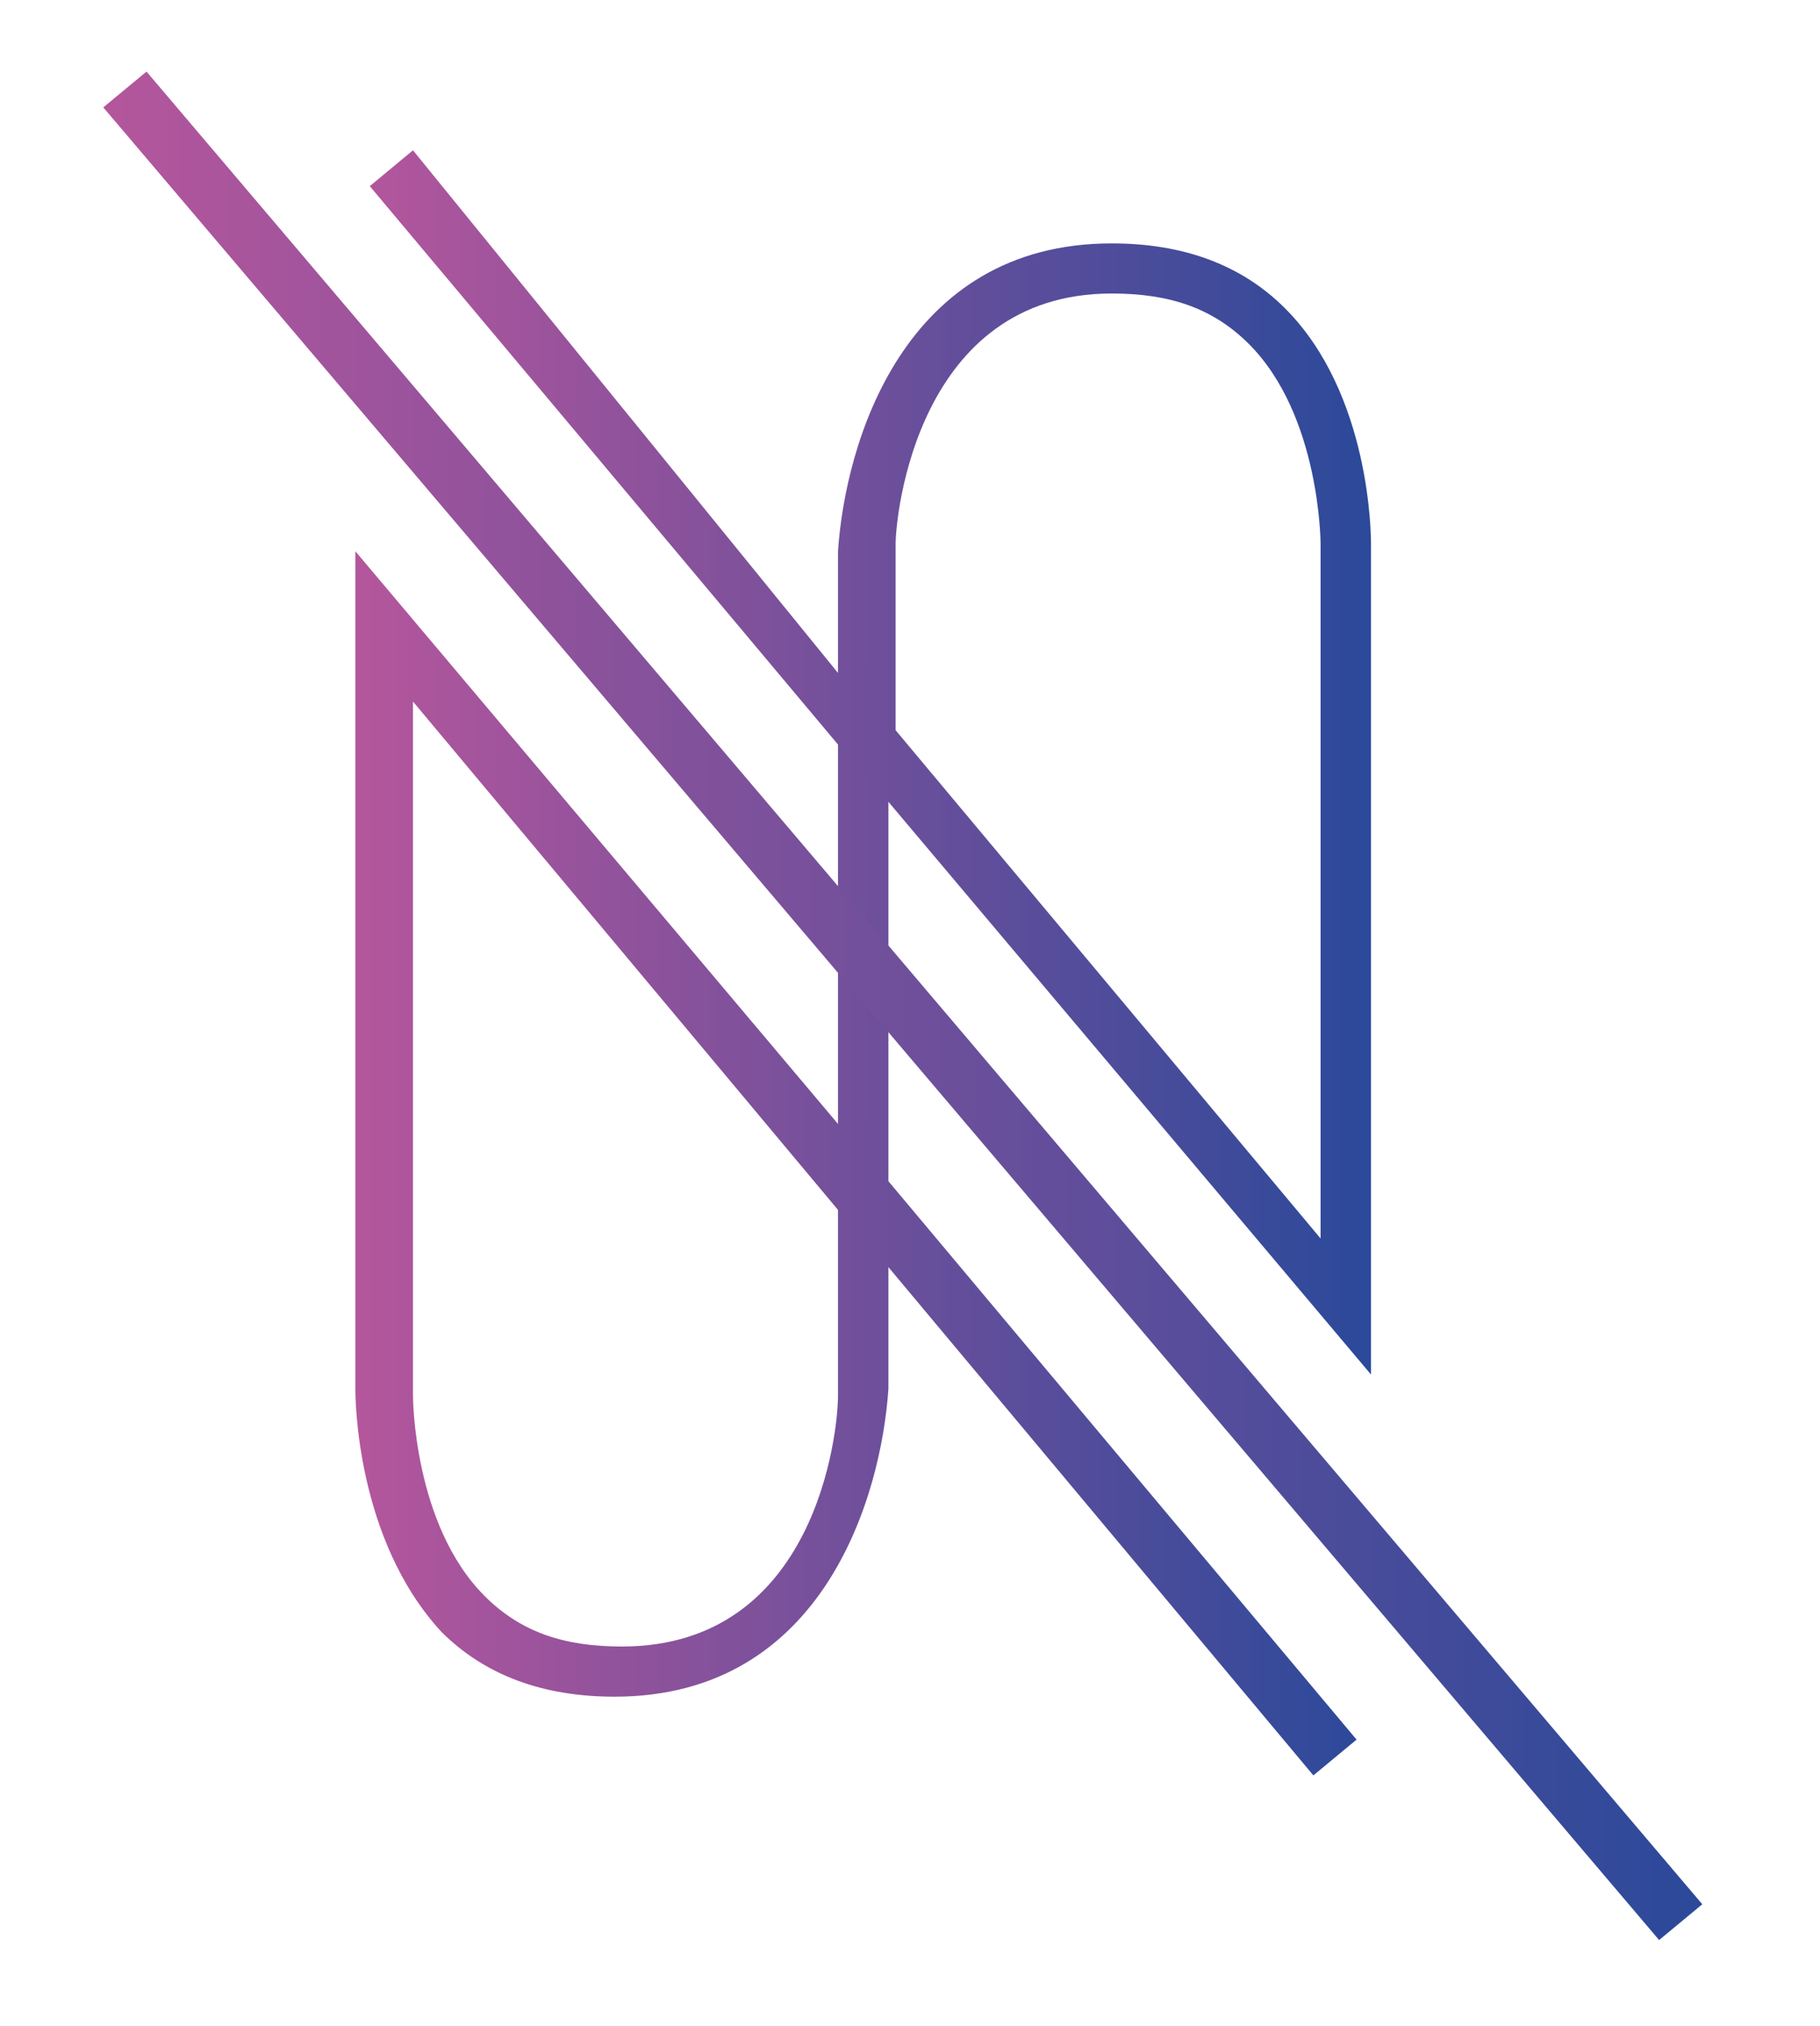
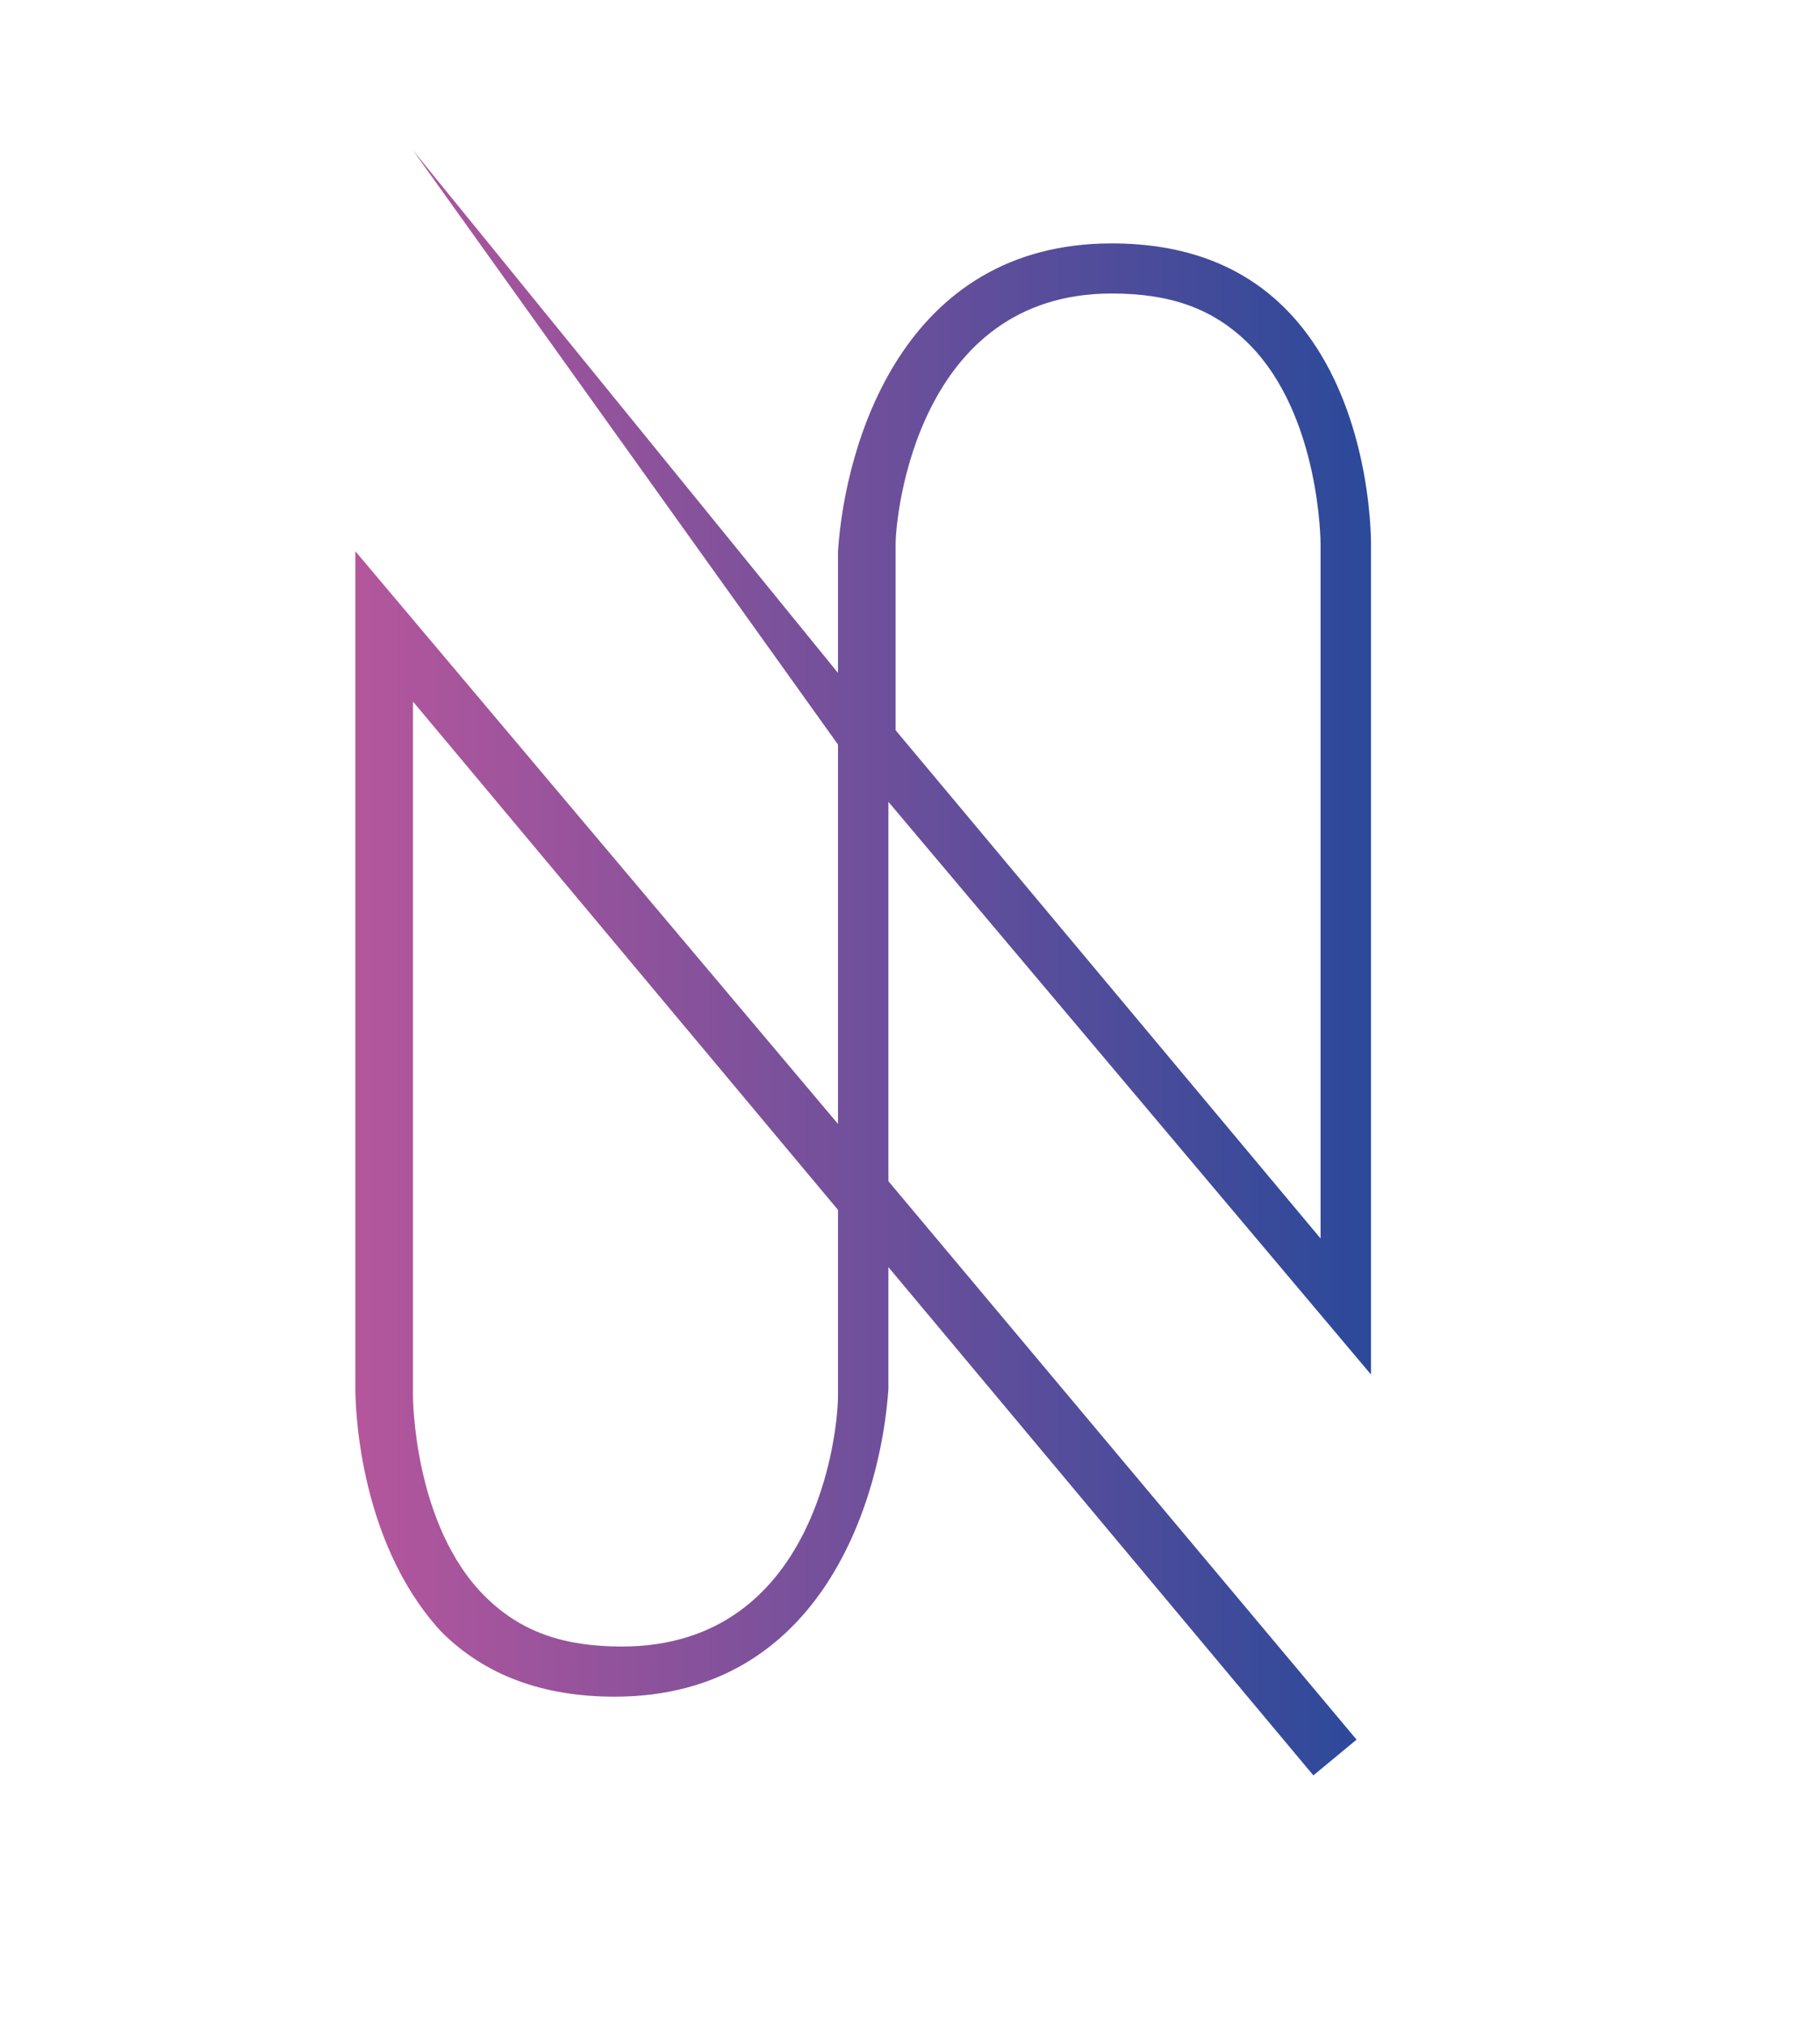
<svg xmlns="http://www.w3.org/2000/svg" width="133pt" height="148pt" viewBox="0 0 133 148" version="1.1">
  <defs>
    <linearGradient id="linear0" gradientUnits="userSpaceOnUse" x1="4.852" y1="13.518" x2="18.923" y2="13.518" gradientTransform="matrix(5.264,0,0,5.23,0.705,0)">
      <stop offset="0" style="stop-color:rgb(70.588%,33.725%,61.176%);stop-opacity:1;" />
      <stop offset="1" style="stop-color:rgb(16.863%,28.627%,60.392%);stop-opacity:1;" />
    </linearGradient>
    <linearGradient id="linear1" gradientUnits="userSpaceOnUse" x1="1.327" y1="14.054" x2="23.515" y2="14.054" gradientTransform="matrix(5.264,0,0,5.23,0.705,0)">
      <stop offset="0" style="stop-color:rgb(70.588%,33.725%,61.176%);stop-opacity:1;" />
      <stop offset="1" style="stop-color:rgb(16.863%,28.627%,60.392%);stop-opacity:1;" />
    </linearGradient>
  </defs>
  <g id="surface1">
-     <path style=" stroke:none;fill-rule:nonzero;fill:url(#linear0);" d="M 93.871 22.488 C 90.711 19.352 86.5 17.781 81.238 17.781 C 65.973 17.781 61.762 32.426 61.238 40.27 L 61.238 49.16 L 30.18 10.98 L 27.023 13.598 L 61.238 54.391 L 61.238 82.105 L 25.969 40.27 L 25.969 101.457 C 25.969 101.98 25.969 112.438 32.285 119.238 C 35.445 122.375 39.656 123.945 44.918 123.945 C 60.184 123.945 64.395 109.301 64.922 101.457 L 64.922 92.566 L 95.977 129.695 L 99.133 127.082 L 64.922 86.289 L 64.922 58.574 L 100.188 100.41 L 100.188 39.746 C 100.188 39.223 100.188 28.762 93.871 22.488 Z M 45.445 120.281 C 41.234 120.281 38.078 119.238 35.445 116.621 C 30.18 111.391 30.18 101.98 30.18 101.98 L 30.18 51.25 L 61.238 88.383 L 61.238 101.457 C 61.238 101.457 61.238 101.457 61.238 101.98 C 61.238 104.594 59.656 120.281 45.445 120.281 Z M 96.504 90.473 L 65.449 53.344 L 65.449 39.746 C 65.449 37.652 67.027 21.441 81.238 21.441 C 85.449 21.441 88.605 22.488 91.238 25.102 C 96.504 30.332 96.504 39.746 96.504 39.746 Z M 96.504 90.473 " />
-     <path style=" stroke:none;fill-rule:nonzero;fill:url(#linear1);" d="M 121.242 141.723 L 7.547 7.844 L 10.707 5.23 L 124.398 139.109 Z M 121.242 141.723 " />
+     <path style=" stroke:none;fill-rule:nonzero;fill:url(#linear0);" d="M 93.871 22.488 C 90.711 19.352 86.5 17.781 81.238 17.781 C 65.973 17.781 61.762 32.426 61.238 40.27 L 61.238 49.16 L 30.18 10.98 L 61.238 54.391 L 61.238 82.105 L 25.969 40.27 L 25.969 101.457 C 25.969 101.98 25.969 112.438 32.285 119.238 C 35.445 122.375 39.656 123.945 44.918 123.945 C 60.184 123.945 64.395 109.301 64.922 101.457 L 64.922 92.566 L 95.977 129.695 L 99.133 127.082 L 64.922 86.289 L 64.922 58.574 L 100.188 100.41 L 100.188 39.746 C 100.188 39.223 100.188 28.762 93.871 22.488 Z M 45.445 120.281 C 41.234 120.281 38.078 119.238 35.445 116.621 C 30.18 111.391 30.18 101.98 30.18 101.98 L 30.18 51.25 L 61.238 88.383 L 61.238 101.457 C 61.238 101.457 61.238 101.457 61.238 101.98 C 61.238 104.594 59.656 120.281 45.445 120.281 Z M 96.504 90.473 L 65.449 53.344 L 65.449 39.746 C 65.449 37.652 67.027 21.441 81.238 21.441 C 85.449 21.441 88.605 22.488 91.238 25.102 C 96.504 30.332 96.504 39.746 96.504 39.746 Z M 96.504 90.473 " />
  </g>
</svg>